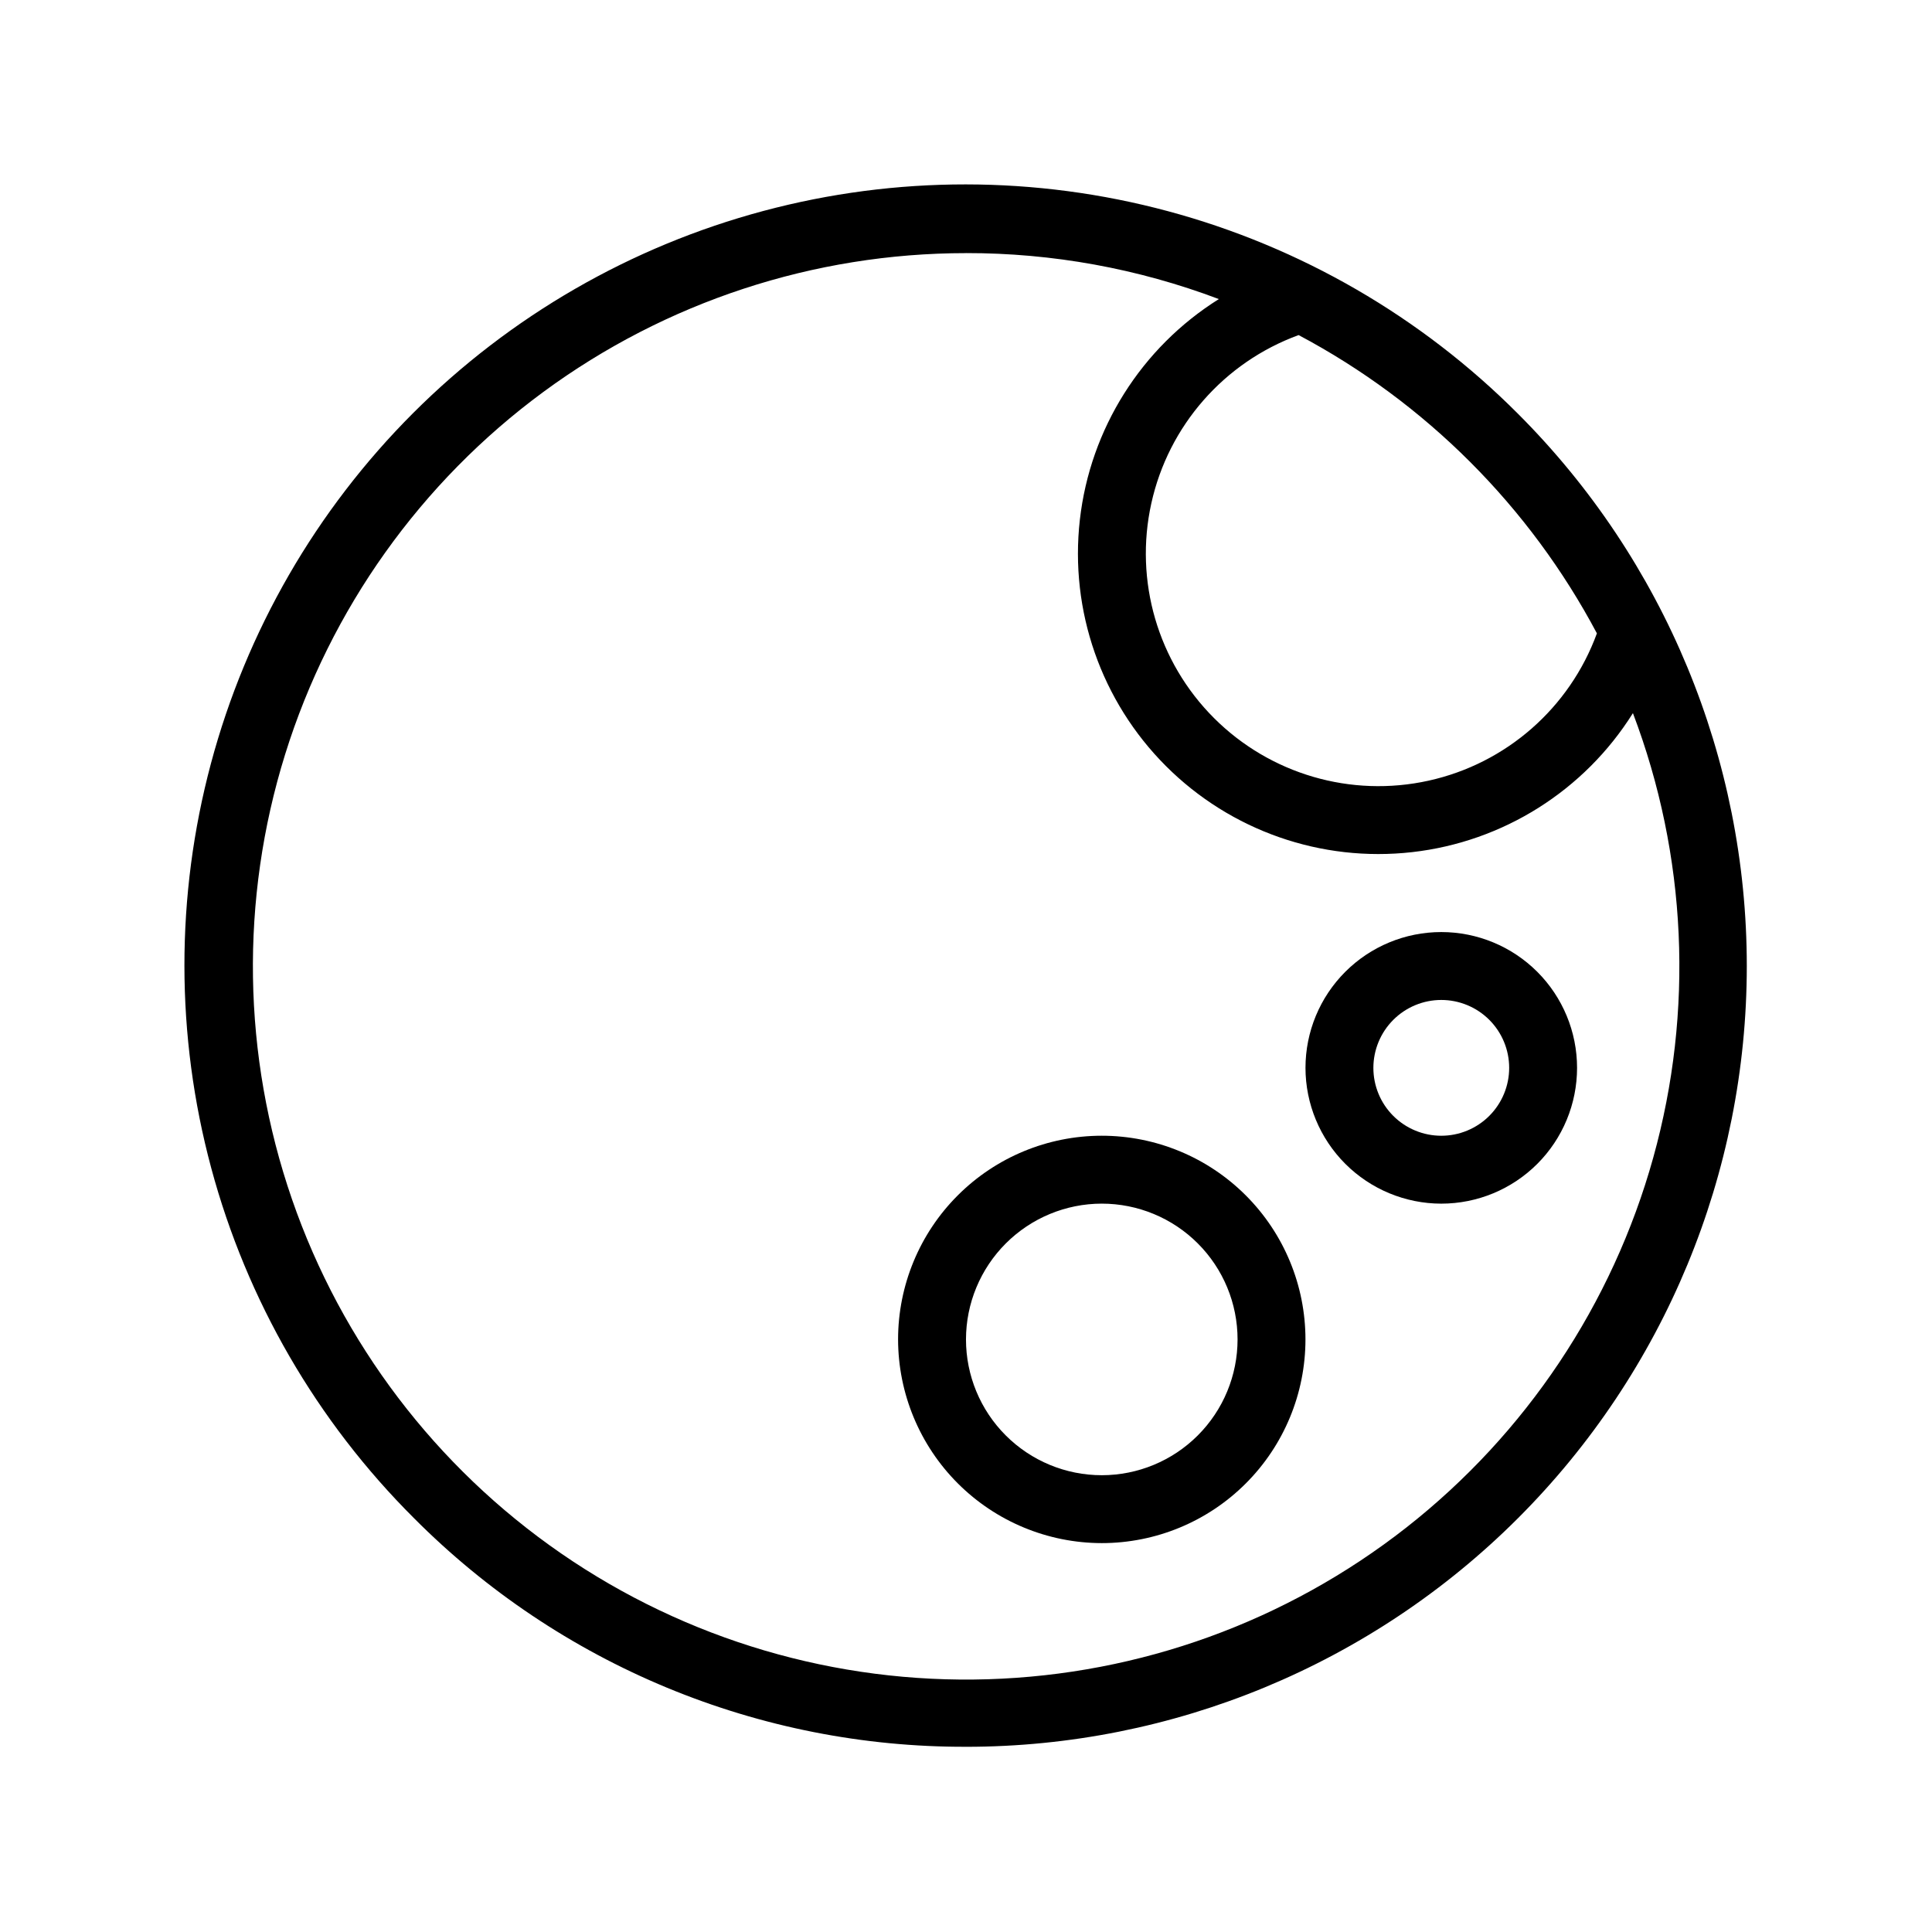
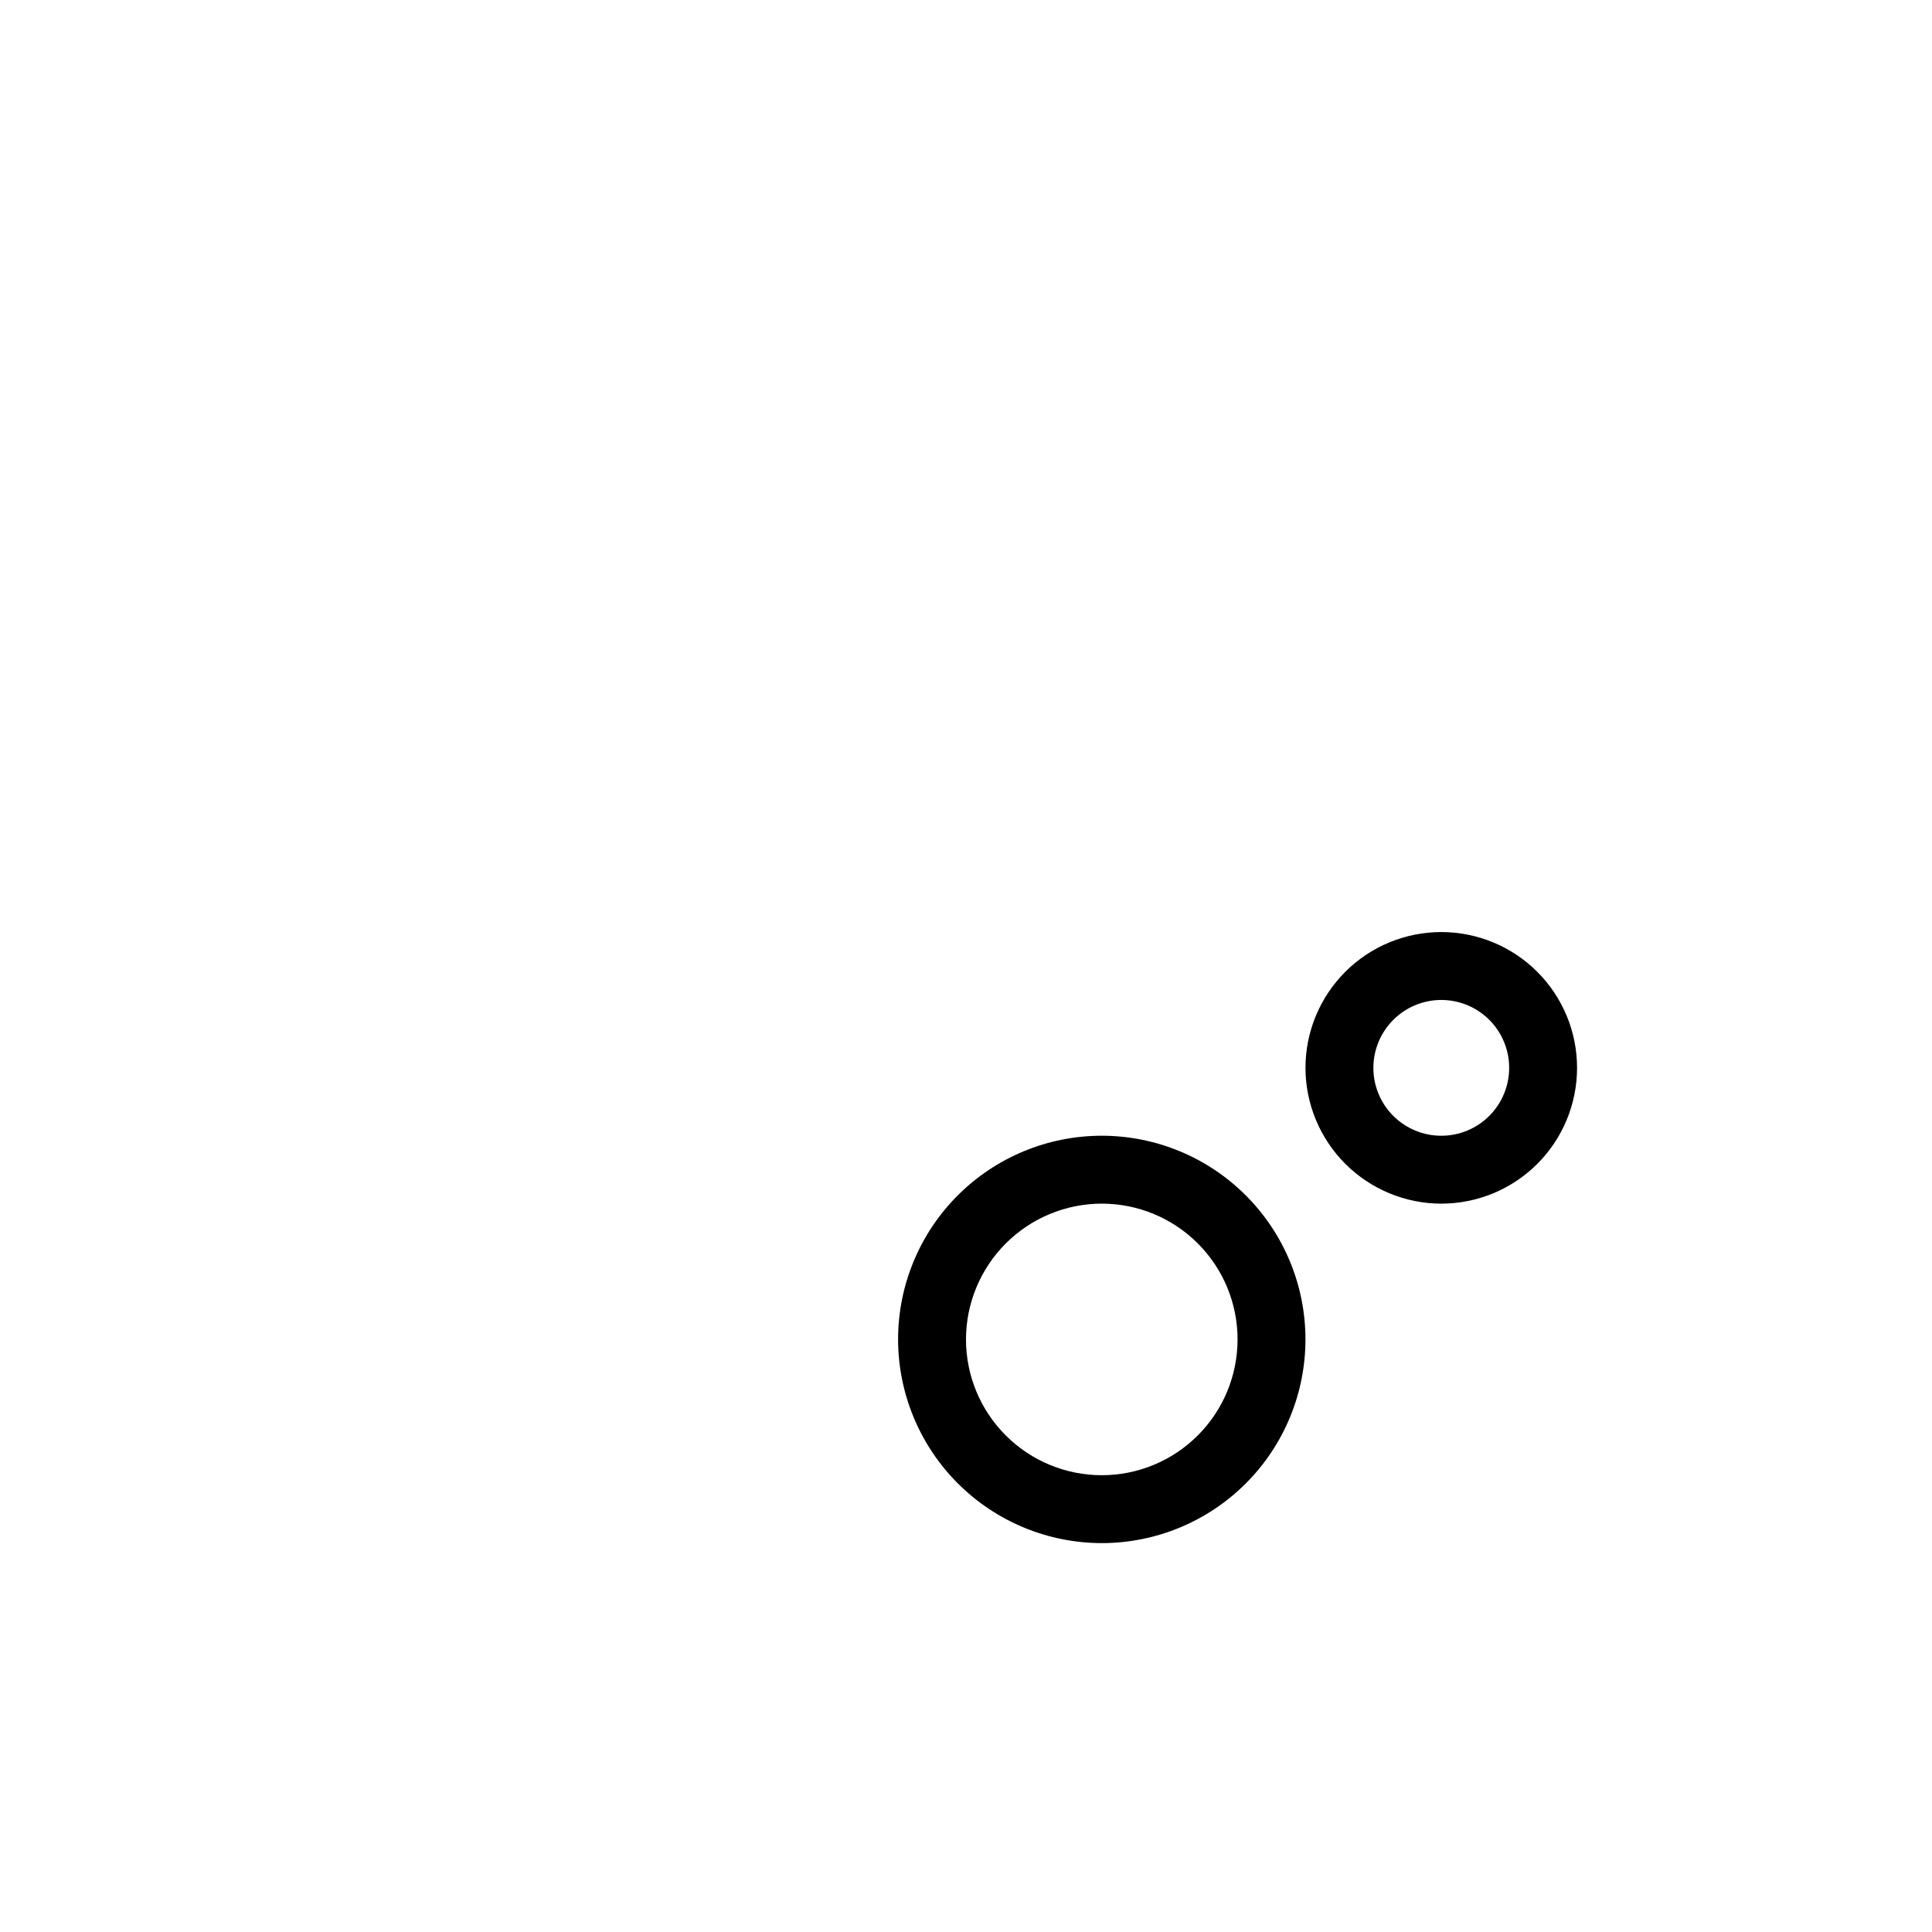
<svg xmlns="http://www.w3.org/2000/svg" fill="#000000" width="800px" height="800px" version="1.1" viewBox="144 144 512 512">
  <g>
-     <path d="m400 606.92c54.879 0 107.51-21.801 146.31-60.609 38.809-38.805 60.609-91.434 60.609-146.31s-21.801-107.51-60.609-146.32c-25.668-25.742-57.668-44.27-92.777-53.711-35.105-9.441-72.082-9.469-107.2-0.074-35.121 9.391-67.148 27.871-92.855 53.578-25.707 25.707-44.188 57.734-53.578 92.855-9.395 35.121-9.367 72.098 0.074 107.2 9.441 35.109 27.969 67.109 53.711 92.777 19.168 19.277 41.973 34.559 67.086 44.961 25.117 10.402 52.043 15.723 79.23 15.648zm0-395.85c22.891-0.031 45.594 4.098 67.008 12.188-20.543 12.871-34.105 34.406-36.836 58.496-2.731 24.094 5.668 48.113 22.812 65.258s41.168 25.543 65.258 22.812c24.09-2.731 45.625-16.293 58.5-36.836 14.309 37.68 16.195 78.953 5.387 117.79-10.809 38.832-33.75 73.191-65.469 98.059-31.723 24.871-70.562 38.949-110.85 40.18-40.289 1.23-79.918-10.449-113.1-33.336-33.18-22.887-58.176-55.785-71.336-93.883-13.156-38.102-13.793-79.41-1.812-117.89 11.984-38.488 35.957-72.133 68.418-96.031 32.461-23.895 71.711-36.789 112.02-36.797zm88.148 21.73c33.648 17.867 61.18 45.398 79.047 79.047-7.223 19.773-24.035 34.492-44.59 39.035-20.555 4.547-42.008-1.715-56.891-16.598-14.887-14.887-21.145-36.34-16.602-56.891 4.543-20.555 19.262-37.371 39.035-44.594z" />
    <path d="m435.98 552.94c14.316 0 28.047-5.688 38.168-15.812 10.125-10.121 15.812-23.852 15.812-38.168 0-14.316-5.688-28.047-15.812-38.168-10.121-10.125-23.852-15.812-38.168-15.812s-28.047 5.688-38.168 15.812c-10.125 10.121-15.812 23.852-15.812 38.168 0.02 14.312 5.711 28.031 15.828 38.152 10.121 10.117 23.84 15.812 38.152 15.828zm0-89.965c9.543 0 18.699 3.789 25.445 10.539 6.75 6.746 10.543 15.902 10.543 25.445 0 9.543-3.793 18.699-10.543 25.445-6.746 6.75-15.902 10.543-25.445 10.543s-18.695-3.793-25.445-10.543c-6.75-6.746-10.539-15.902-10.539-25.445 0.008-9.539 3.805-18.688 10.551-25.434 6.746-6.746 15.895-10.543 25.434-10.551z" />
    <path d="m525.95 462.98c9.547 0 18.699-3.793 25.449-10.543 6.746-6.746 10.539-15.902 10.539-25.445s-3.793-18.699-10.539-25.445c-6.75-6.75-15.902-10.543-25.449-10.543-9.543 0-18.695 3.793-25.445 10.543-6.746 6.746-10.539 15.902-10.539 25.445 0.012 9.539 3.805 18.688 10.551 25.434s15.895 10.543 25.434 10.555zm0-53.98c4.773 0 9.352 1.895 12.727 5.269 3.371 3.375 5.269 7.949 5.269 12.723 0 4.773-1.898 9.348-5.269 12.723-3.375 3.375-7.953 5.269-12.727 5.269-4.769 0-9.348-1.895-12.723-5.269s-5.269-7.949-5.269-12.723c0.008-4.769 1.902-9.344 5.277-12.719 3.371-3.371 7.945-5.269 12.715-5.273z" />
  </g>
</svg>